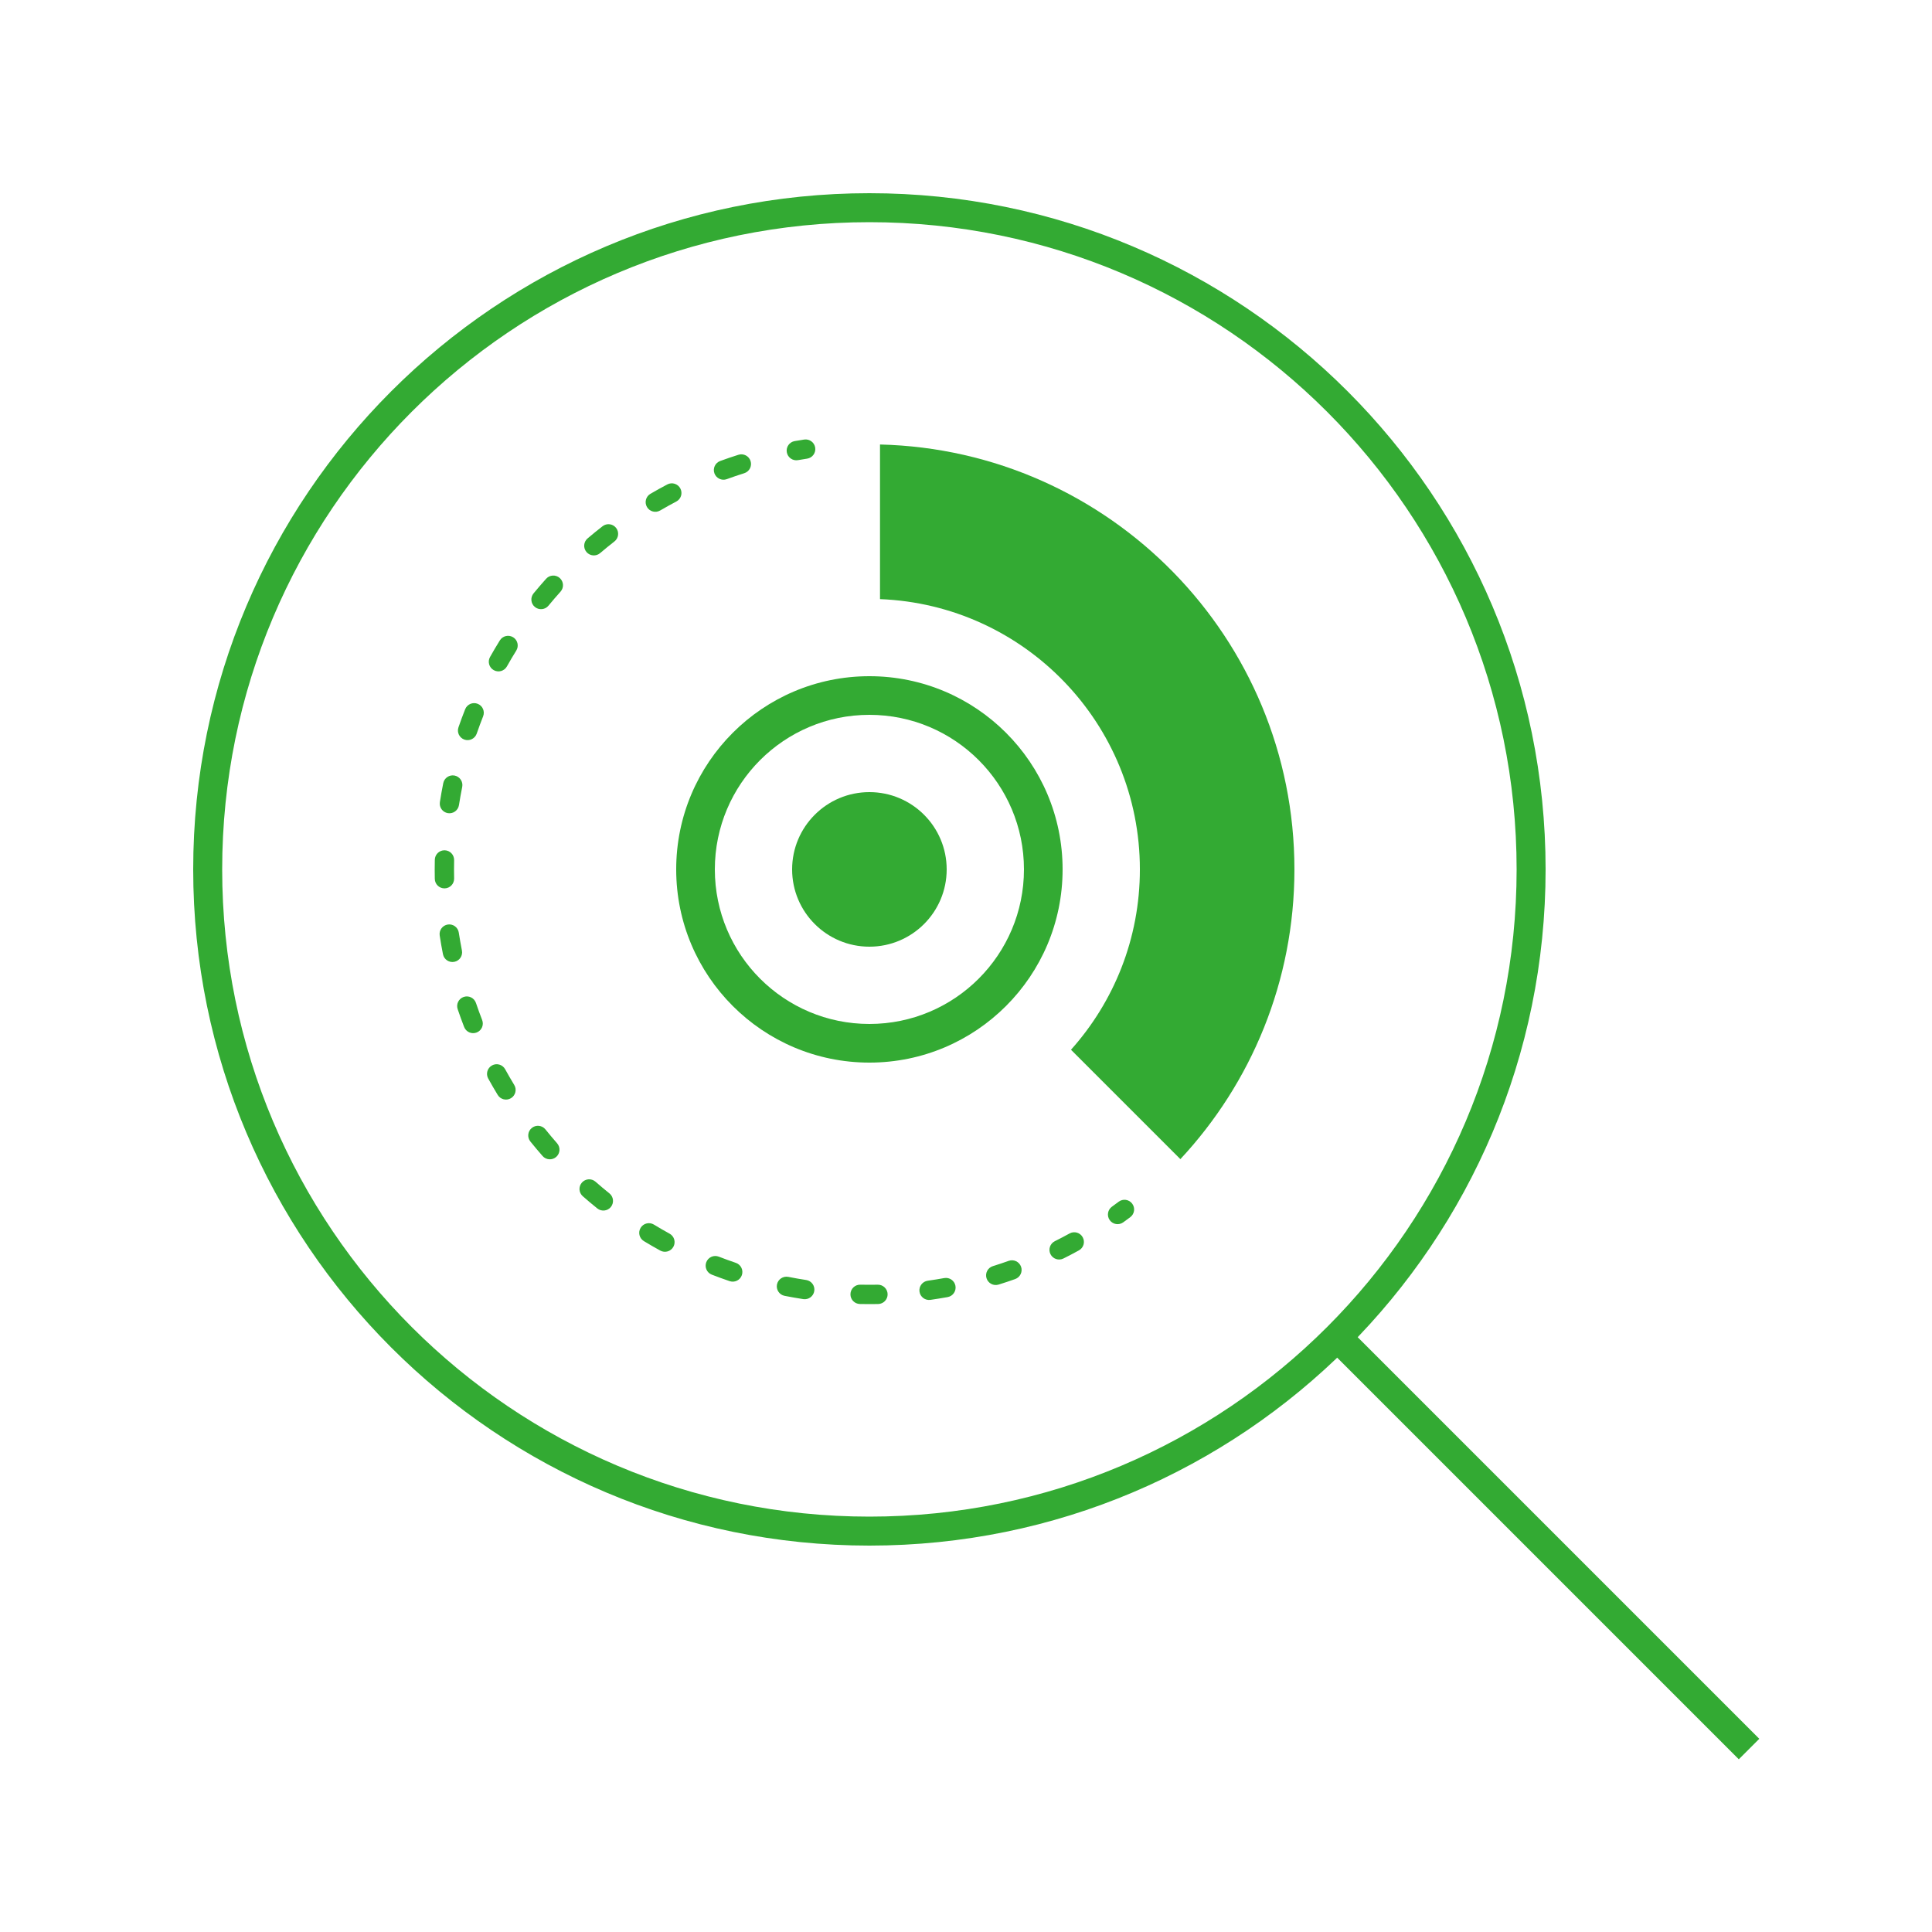
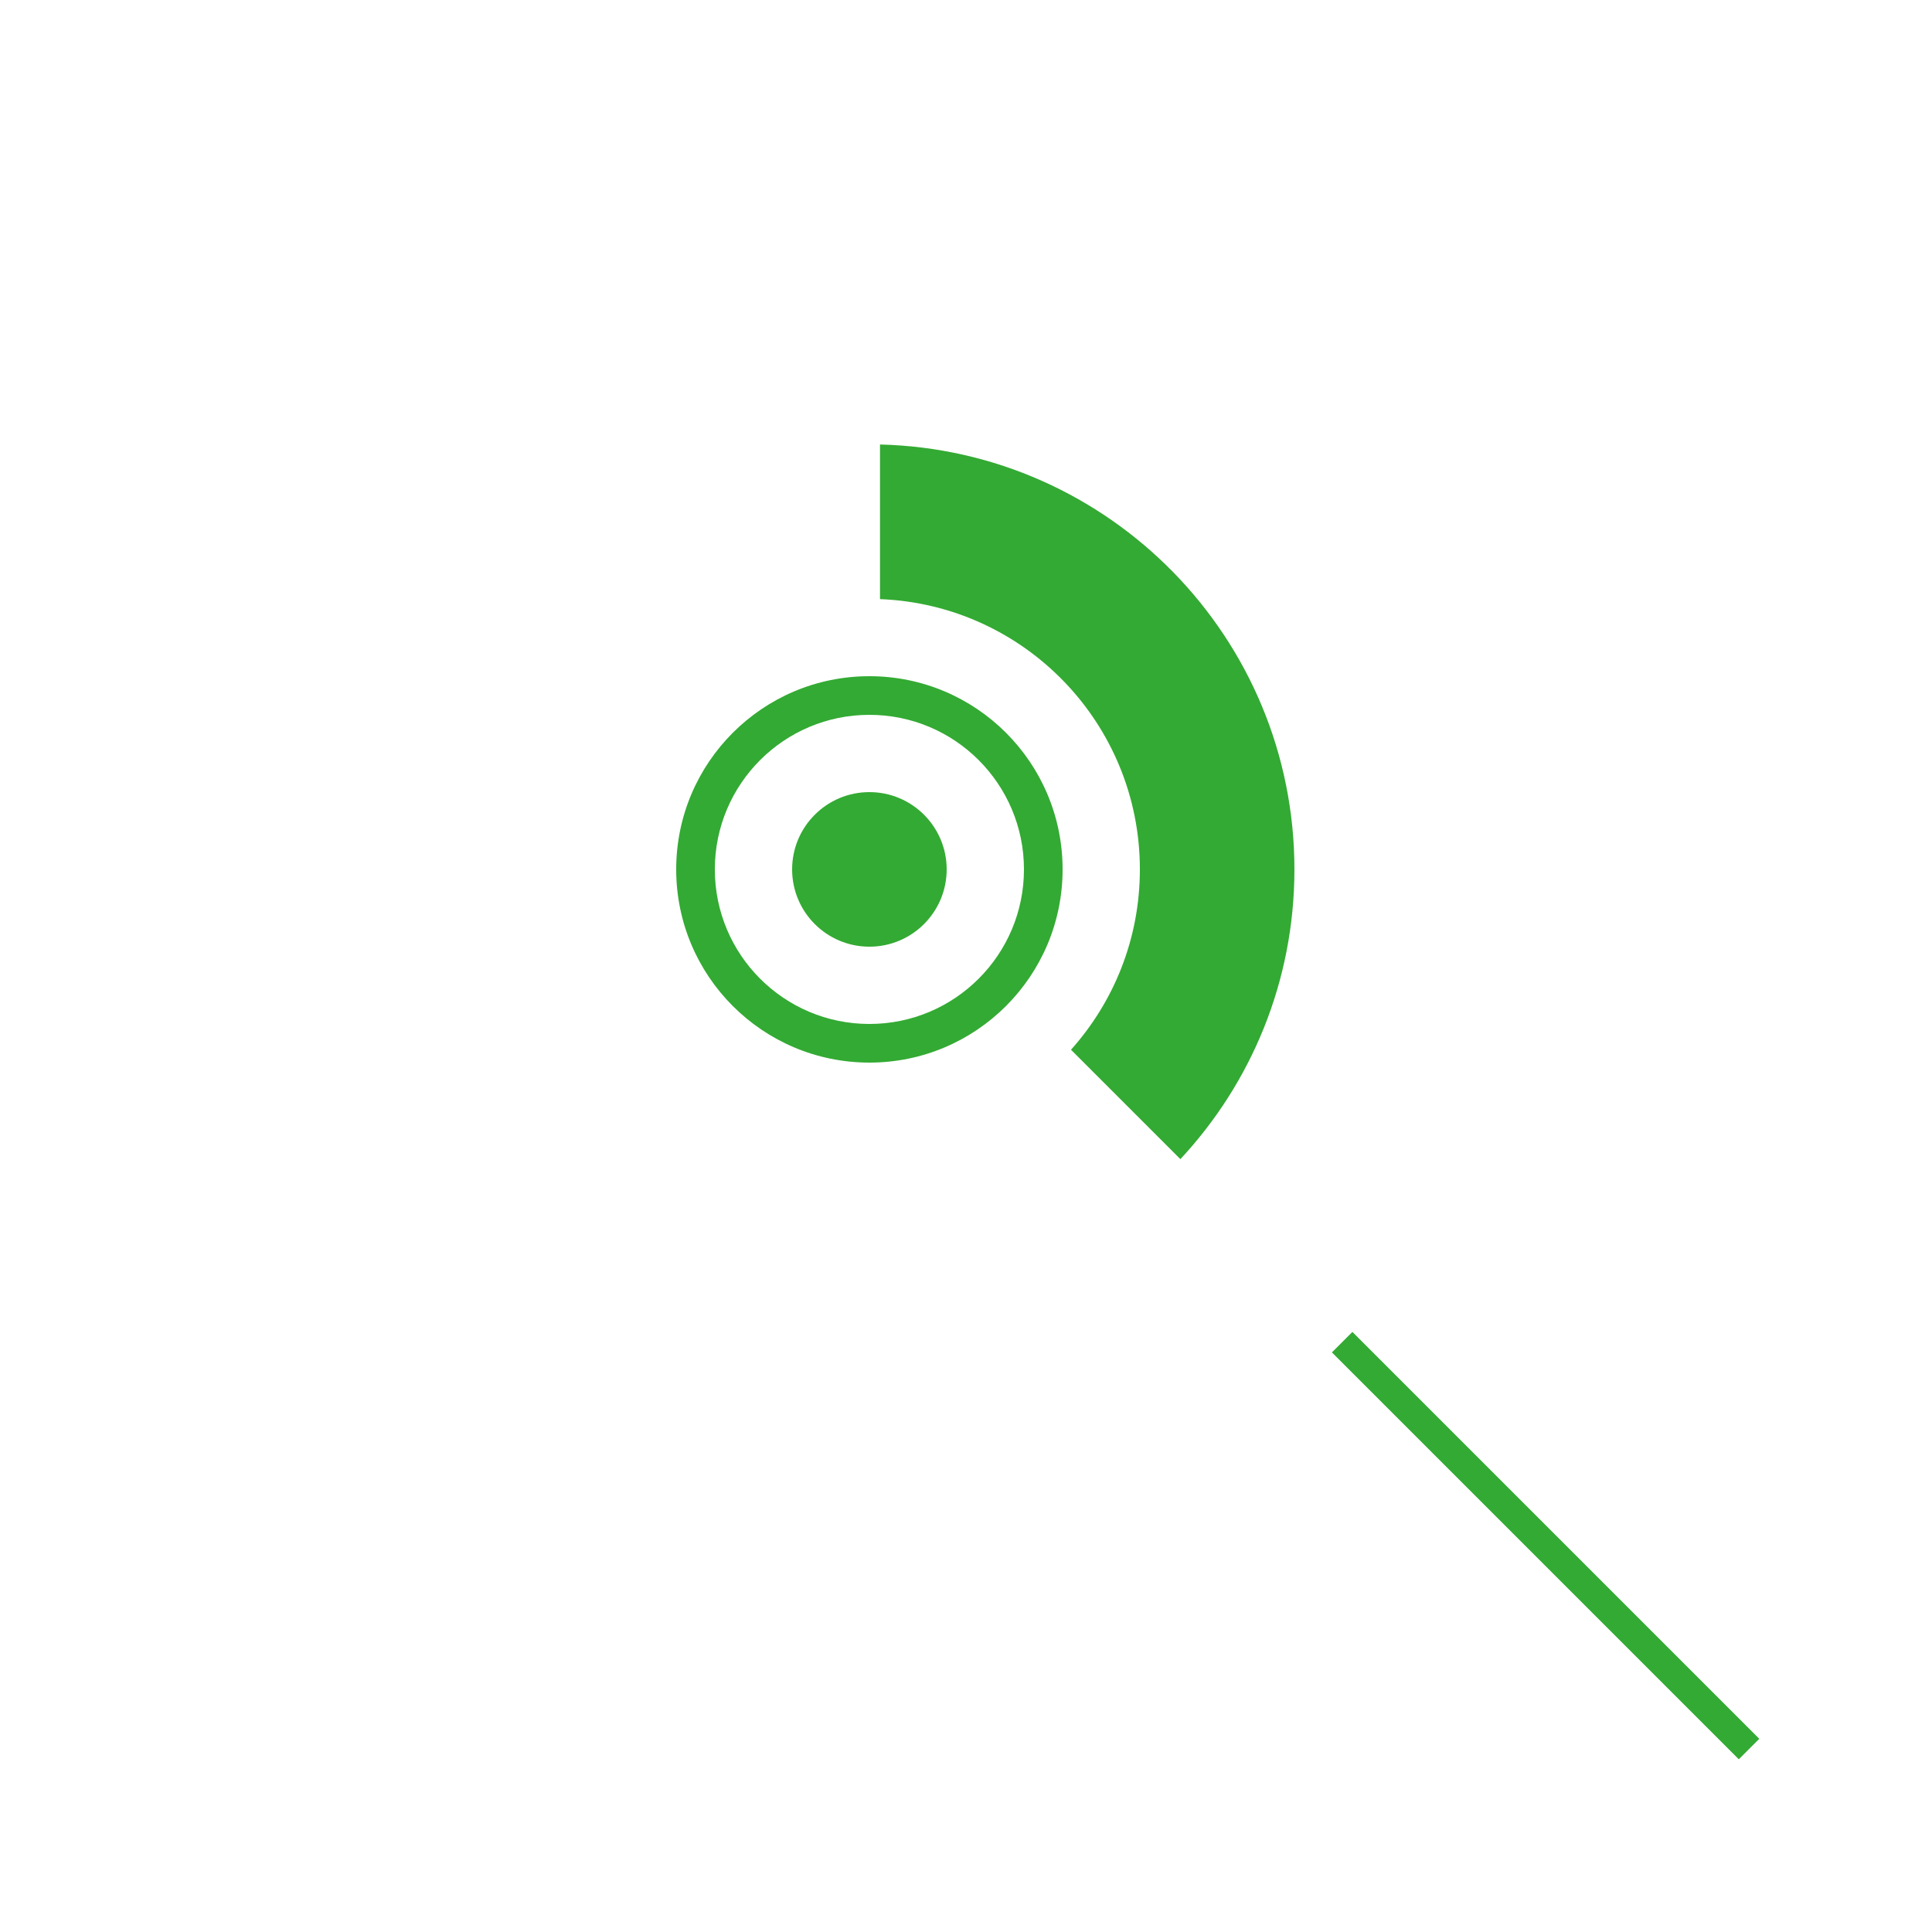
<svg xmlns="http://www.w3.org/2000/svg" width="100" height="100" viewBox="0 0 100 100" fill="none">
-   <path fill-rule="evenodd" clip-rule="evenodd" d="M45 78.5C63.502 78.5 78.5 63.502 78.5 45C78.5 26.498 63.502 11.5 45 11.5C26.498 11.5 11.5 26.498 11.5 45C11.5 63.502 26.498 78.5 45 78.5ZM45 80C64.33 80 80 64.33 80 45C80 25.67 64.33 10 45 10C25.67 10 10 25.67 10 45C10 64.33 25.67 80 45 80Z" fill="#33AA33" />
-   <path fill-rule="evenodd" clip-rule="evenodd" d="M42.195 23.172C42.236 23.445 42.048 23.699 41.775 23.74C41.617 23.764 41.459 23.79 41.303 23.817C41.031 23.864 40.772 23.681 40.725 23.409C40.677 23.137 40.86 22.878 41.132 22.831C41.296 22.803 41.461 22.776 41.626 22.751C41.899 22.71 42.154 22.898 42.195 23.172ZM38.85 23.865C38.933 24.129 38.787 24.41 38.523 24.493C38.219 24.588 37.918 24.691 37.62 24.8C37.361 24.895 37.074 24.761 36.979 24.502C36.884 24.243 37.018 23.956 37.277 23.861C37.589 23.747 37.904 23.639 38.222 23.539C38.486 23.456 38.767 23.602 38.85 23.865ZM35.215 25.284C35.344 25.529 35.25 25.831 35.005 25.959C34.723 26.108 34.445 26.262 34.171 26.422C33.932 26.562 33.626 26.481 33.487 26.243C33.348 26.004 33.428 25.698 33.666 25.559C33.953 25.391 34.245 25.23 34.54 25.074C34.784 24.946 35.087 25.04 35.215 25.284ZM31.889 27.325C32.059 27.543 32.02 27.857 31.802 28.026C31.551 28.222 31.304 28.423 31.062 28.629C30.852 28.808 30.536 28.783 30.357 28.573C30.178 28.363 30.203 28.047 30.413 27.868C30.667 27.652 30.925 27.442 31.188 27.238C31.405 27.068 31.72 27.107 31.889 27.325ZM28.974 29.919C29.18 30.104 29.197 30.42 29.012 30.625C28.799 30.862 28.591 31.103 28.389 31.349C28.214 31.562 27.899 31.593 27.686 31.417C27.472 31.242 27.442 30.927 27.617 30.713C27.829 30.456 28.046 30.204 28.268 29.956C28.453 29.751 28.769 29.735 28.974 29.919ZM26.561 32.985C26.796 33.131 26.867 33.439 26.722 33.674C26.554 33.944 26.392 34.218 26.237 34.495C26.101 34.736 25.797 34.822 25.556 34.687C25.315 34.552 25.229 34.247 25.364 34.006C25.527 33.715 25.697 33.429 25.872 33.146C26.018 32.911 26.326 32.84 26.561 32.985ZM24.726 36.429C24.983 36.531 25.108 36.821 25.006 37.078C24.89 37.373 24.779 37.671 24.675 37.972C24.584 38.233 24.3 38.372 24.039 38.282C23.778 38.191 23.639 37.907 23.73 37.646C23.839 37.33 23.954 37.018 24.077 36.709C24.179 36.453 24.469 36.327 24.726 36.429ZM23.532 40.143C23.803 40.198 23.978 40.462 23.924 40.732C23.861 41.043 23.805 41.356 23.756 41.672C23.714 41.944 23.458 42.131 23.185 42.089C22.912 42.046 22.726 41.791 22.768 41.518C22.819 41.188 22.878 40.86 22.943 40.535C22.998 40.264 23.261 40.089 23.532 40.143ZM23.016 44.011C23.292 44.017 23.511 44.245 23.505 44.522C23.502 44.681 23.5 44.84 23.5 45C23.5 45.158 23.502 45.315 23.505 45.471C23.511 45.747 23.292 45.976 23.016 45.982C22.74 45.988 22.511 45.769 22.505 45.492C22.502 45.329 22.5 45.165 22.5 45C22.5 44.833 22.502 44.666 22.506 44.5C22.512 44.224 22.74 44.005 23.016 44.011ZM23.178 47.853C23.451 47.812 23.706 47.999 23.747 48.272C23.795 48.583 23.849 48.891 23.909 49.197C23.963 49.468 23.787 49.731 23.516 49.784C23.245 49.838 22.982 49.662 22.928 49.391C22.865 49.071 22.808 48.748 22.759 48.423C22.717 48.15 22.905 47.895 23.178 47.853ZM24.001 51.601C24.263 51.512 24.547 51.652 24.636 51.914C24.736 52.211 24.843 52.504 24.956 52.795C25.057 53.053 24.929 53.342 24.672 53.442C24.415 53.543 24.125 53.415 24.024 53.158C23.906 52.853 23.794 52.546 23.689 52.235C23.6 51.974 23.74 51.69 24.001 51.601ZM25.467 55.146C25.709 55.013 26.013 55.101 26.146 55.343C26.297 55.617 26.454 55.888 26.616 56.155C26.76 56.391 26.685 56.698 26.449 56.842C26.213 56.985 25.905 56.91 25.762 56.674C25.592 56.395 25.428 56.112 25.27 55.825C25.137 55.583 25.225 55.279 25.467 55.146ZM27.529 58.381C27.744 58.208 28.059 58.242 28.232 58.458C28.428 58.702 28.629 58.941 28.835 59.176C29.017 59.384 28.997 59.7 28.789 59.882C28.582 60.064 28.266 60.043 28.084 59.836C27.868 59.59 27.657 59.339 27.452 59.084C27.279 58.869 27.313 58.554 27.529 58.381ZM30.119 61.211C30.301 61.004 30.617 60.983 30.824 61.165C31.059 61.372 31.299 61.573 31.543 61.769C31.758 61.942 31.792 62.257 31.619 62.472C31.446 62.687 31.131 62.721 30.916 62.548C30.661 62.343 30.41 62.133 30.165 61.917C29.957 61.735 29.936 61.419 30.119 61.211ZM58.602 62.3C58.768 62.521 58.724 62.834 58.503 63C58.382 63.091 58.261 63.18 58.138 63.268C57.914 63.43 57.602 63.379 57.44 63.155C57.279 62.931 57.33 62.618 57.554 62.457C57.671 62.373 57.787 62.287 57.902 62.201C58.123 62.035 58.436 62.079 58.602 62.3ZM33.159 63.552C33.302 63.316 33.61 63.241 33.846 63.384C34.112 63.547 34.383 63.703 34.657 63.854C34.9 63.987 34.988 64.291 34.855 64.533C34.722 64.775 34.418 64.863 34.176 64.73C33.889 64.572 33.605 64.409 33.326 64.239C33.09 64.095 33.015 63.788 33.159 63.552ZM56.041 64.04C56.175 64.282 56.087 64.586 55.845 64.719C55.581 64.865 55.314 65.005 55.043 65.14C54.796 65.263 54.496 65.163 54.373 64.916C54.249 64.669 54.349 64.369 54.596 64.245C54.855 64.116 55.11 63.982 55.362 63.843C55.604 63.71 55.908 63.798 56.041 64.04ZM36.558 65.329C36.658 65.071 36.948 64.944 37.205 65.044C37.496 65.157 37.79 65.264 38.087 65.365C38.348 65.454 38.488 65.737 38.399 65.999C38.311 66.26 38.027 66.4 37.765 66.312C37.455 66.206 37.147 66.094 36.843 65.976C36.585 65.876 36.458 65.586 36.558 65.329ZM52.85 65.565C52.942 65.825 52.806 66.111 52.546 66.204C52.263 66.305 51.976 66.4 51.687 66.49C51.424 66.572 51.144 66.424 51.062 66.161C50.98 65.897 51.127 65.617 51.391 65.535C51.666 65.449 51.94 65.358 52.211 65.261C52.471 65.169 52.757 65.305 52.85 65.565ZM40.216 66.485C40.27 66.214 40.533 66.038 40.804 66.091C41.109 66.152 41.418 66.206 41.728 66.253C42.001 66.295 42.189 66.55 42.147 66.823C42.105 67.096 41.85 67.283 41.577 67.242C41.252 67.192 40.93 67.135 40.61 67.072C40.339 67.019 40.163 66.755 40.216 66.485ZM49.454 66.555C49.503 66.827 49.323 67.087 49.051 67.137C48.755 67.19 48.458 67.238 48.158 67.281C47.884 67.319 47.631 67.128 47.593 66.855C47.555 66.582 47.745 66.329 48.019 66.29C48.305 66.25 48.59 66.204 48.872 66.153C49.144 66.103 49.404 66.284 49.454 66.555ZM44.019 66.984C44.025 66.708 44.253 66.489 44.529 66.495C44.686 66.499 44.843 66.5 45 66.5C45.145 66.5 45.289 66.499 45.433 66.496C45.709 66.491 45.937 66.71 45.943 66.986C45.948 67.262 45.729 67.49 45.453 67.496C45.302 67.499 45.151 67.5 45 67.5C44.836 67.5 44.672 67.499 44.508 67.495C44.232 67.489 44.013 67.261 44.019 66.984Z" fill="#33AA33" />
  <path d="M49 45C49 47.209 47.209 49 45 49C42.791 49 41 47.209 41 45C41 42.791 42.791 41 45 41C47.209 41 49 42.791 49 45Z" fill="#33AA33" />
  <path fill-rule="evenodd" clip-rule="evenodd" d="M45 53C49.418 53 53 49.418 53 45C53 40.582 49.418 37 45 37C40.582 37 37 40.582 37 45C37 49.418 40.582 53 45 53ZM45 55C50.523 55 55 50.523 55 45C55 39.477 50.523 35 45 35C39.477 35 35 39.477 35 45C35 50.523 39.477 55 45 55Z" fill="#33AA33" />
  <path fill-rule="evenodd" clip-rule="evenodd" d="M70 68.939L91.061 90L90 91.061L68.939 70L70 68.939Z" fill="#33AA33" />
  <path fill-rule="evenodd" clip-rule="evenodd" d="M45.549 31.011V23.007C57.445 23.299 66.999 33.034 66.999 45C66.999 50.796 64.758 56.068 61.096 59.997L55.434 54.335C57.651 51.858 59 48.587 59 45C59 37.452 53.026 31.299 45.549 31.011Z" fill="#33AA33" />
</svg>